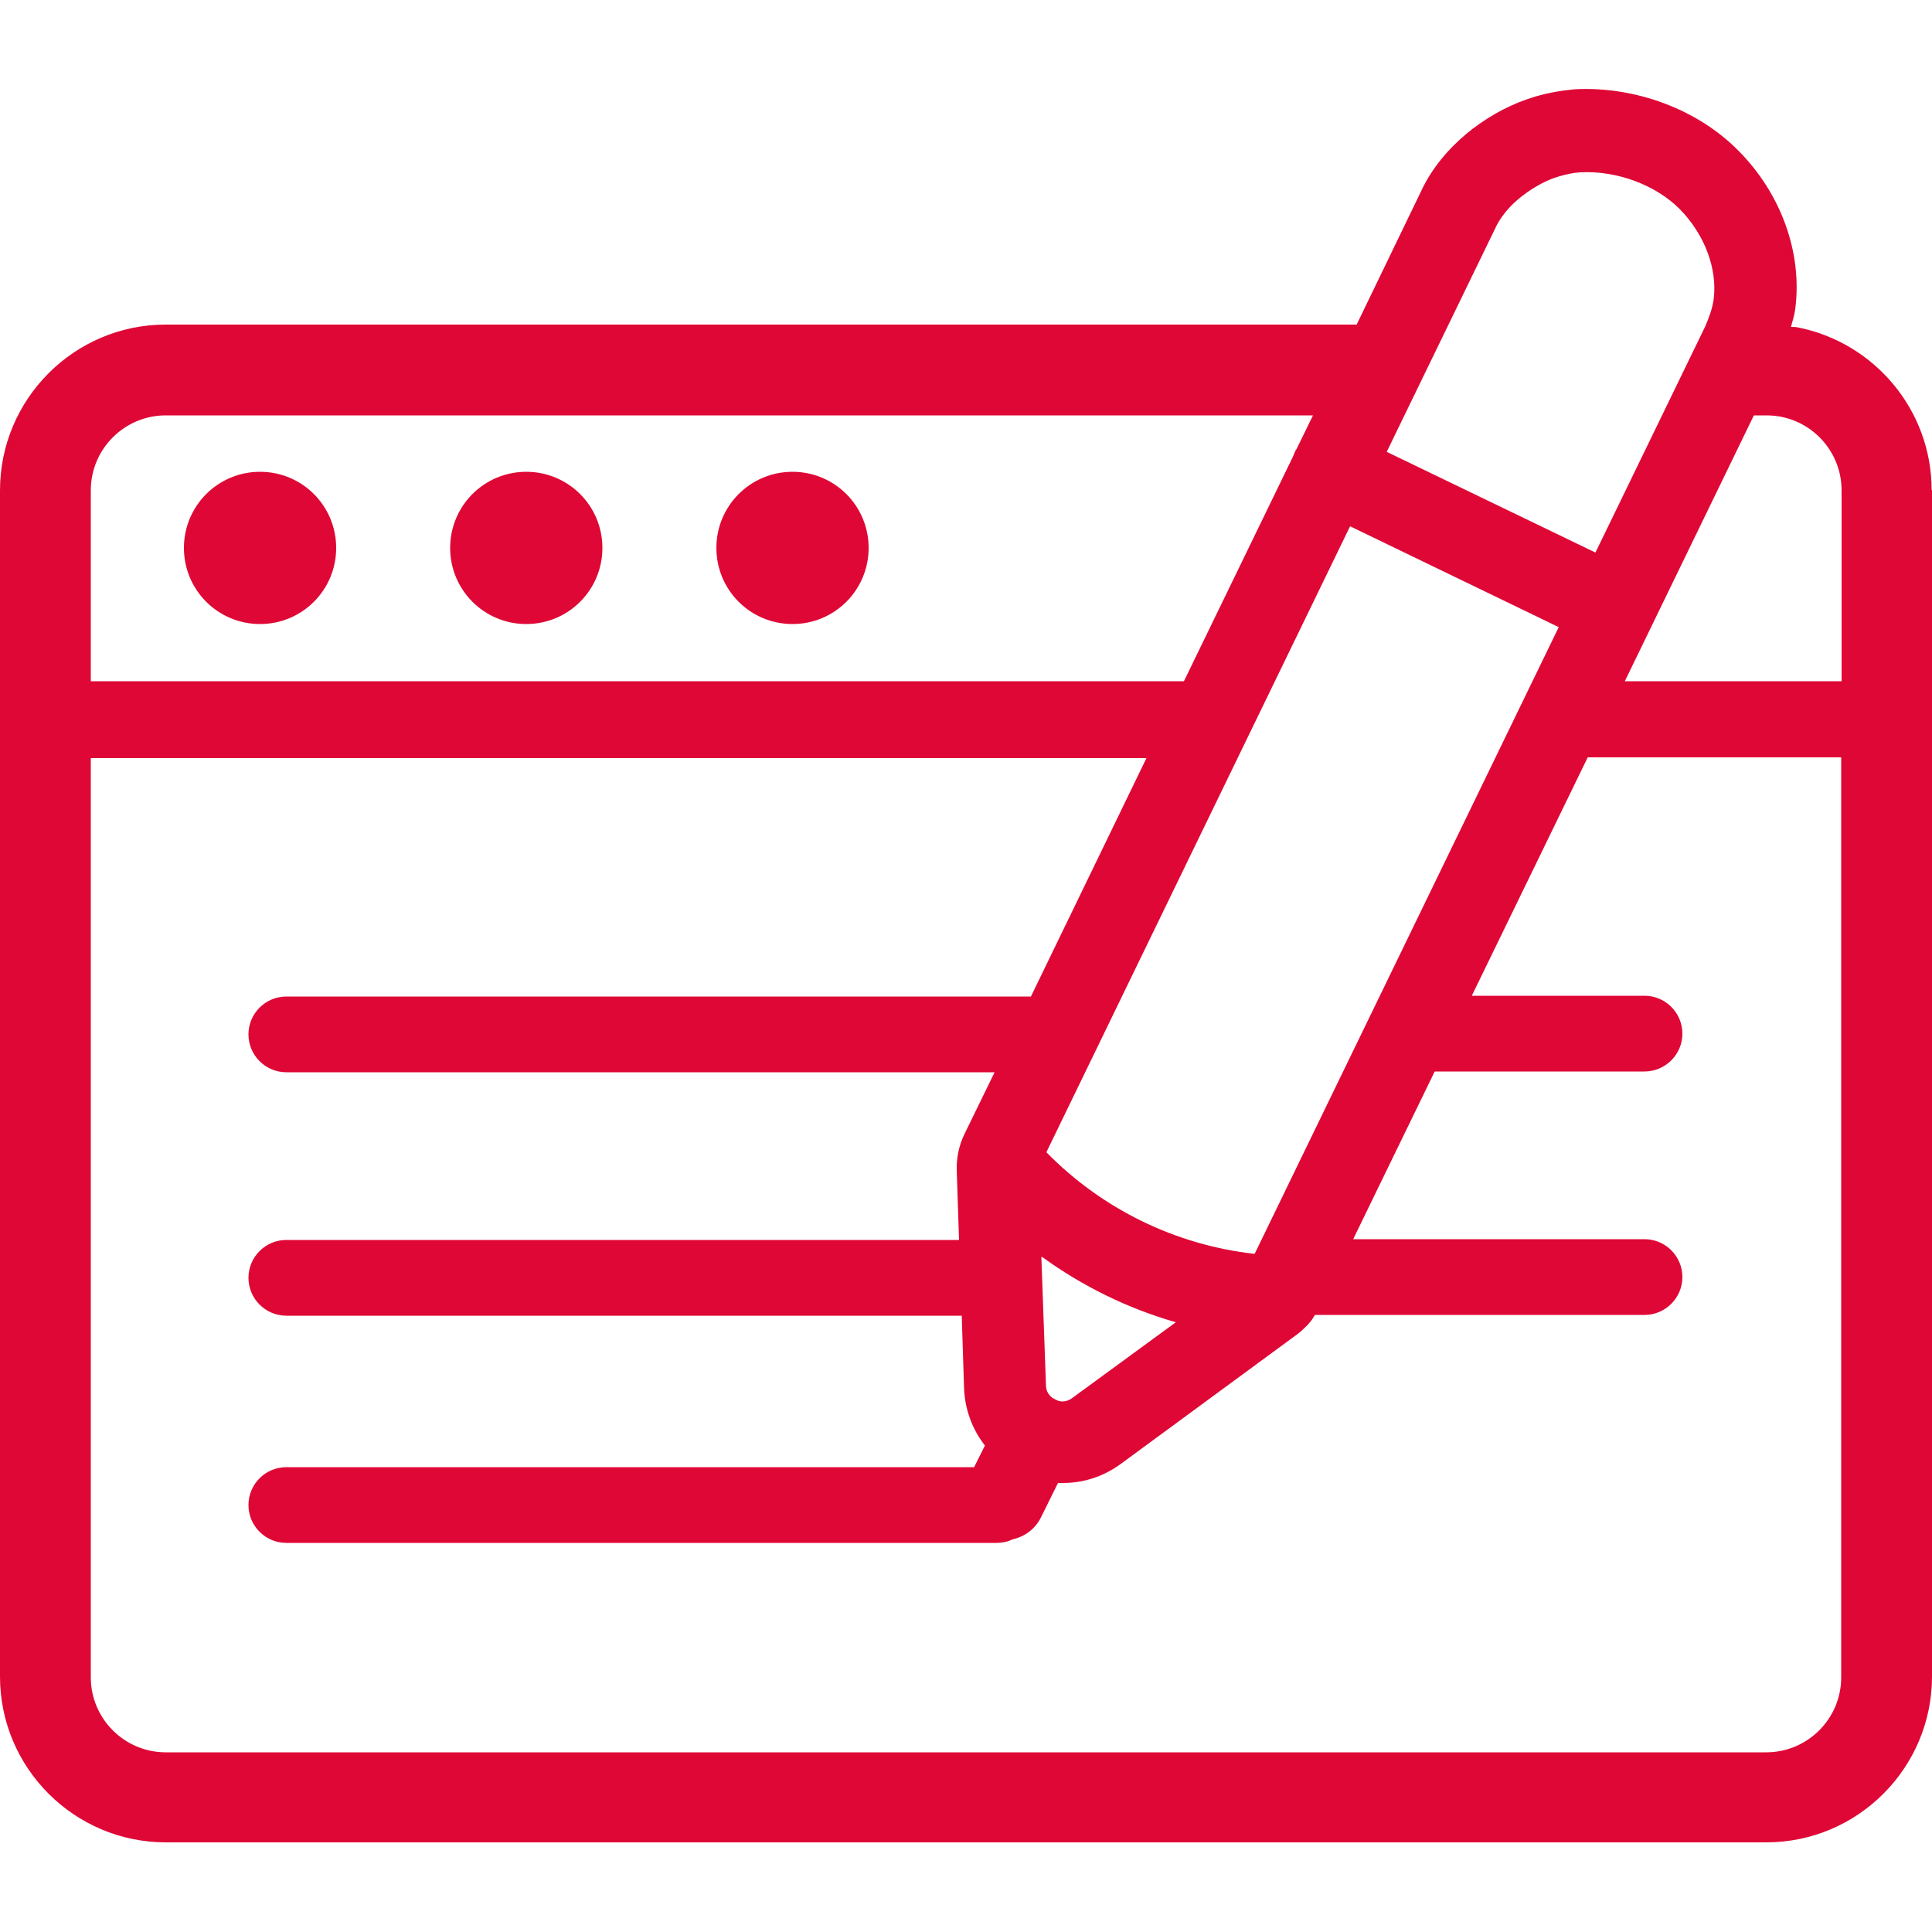
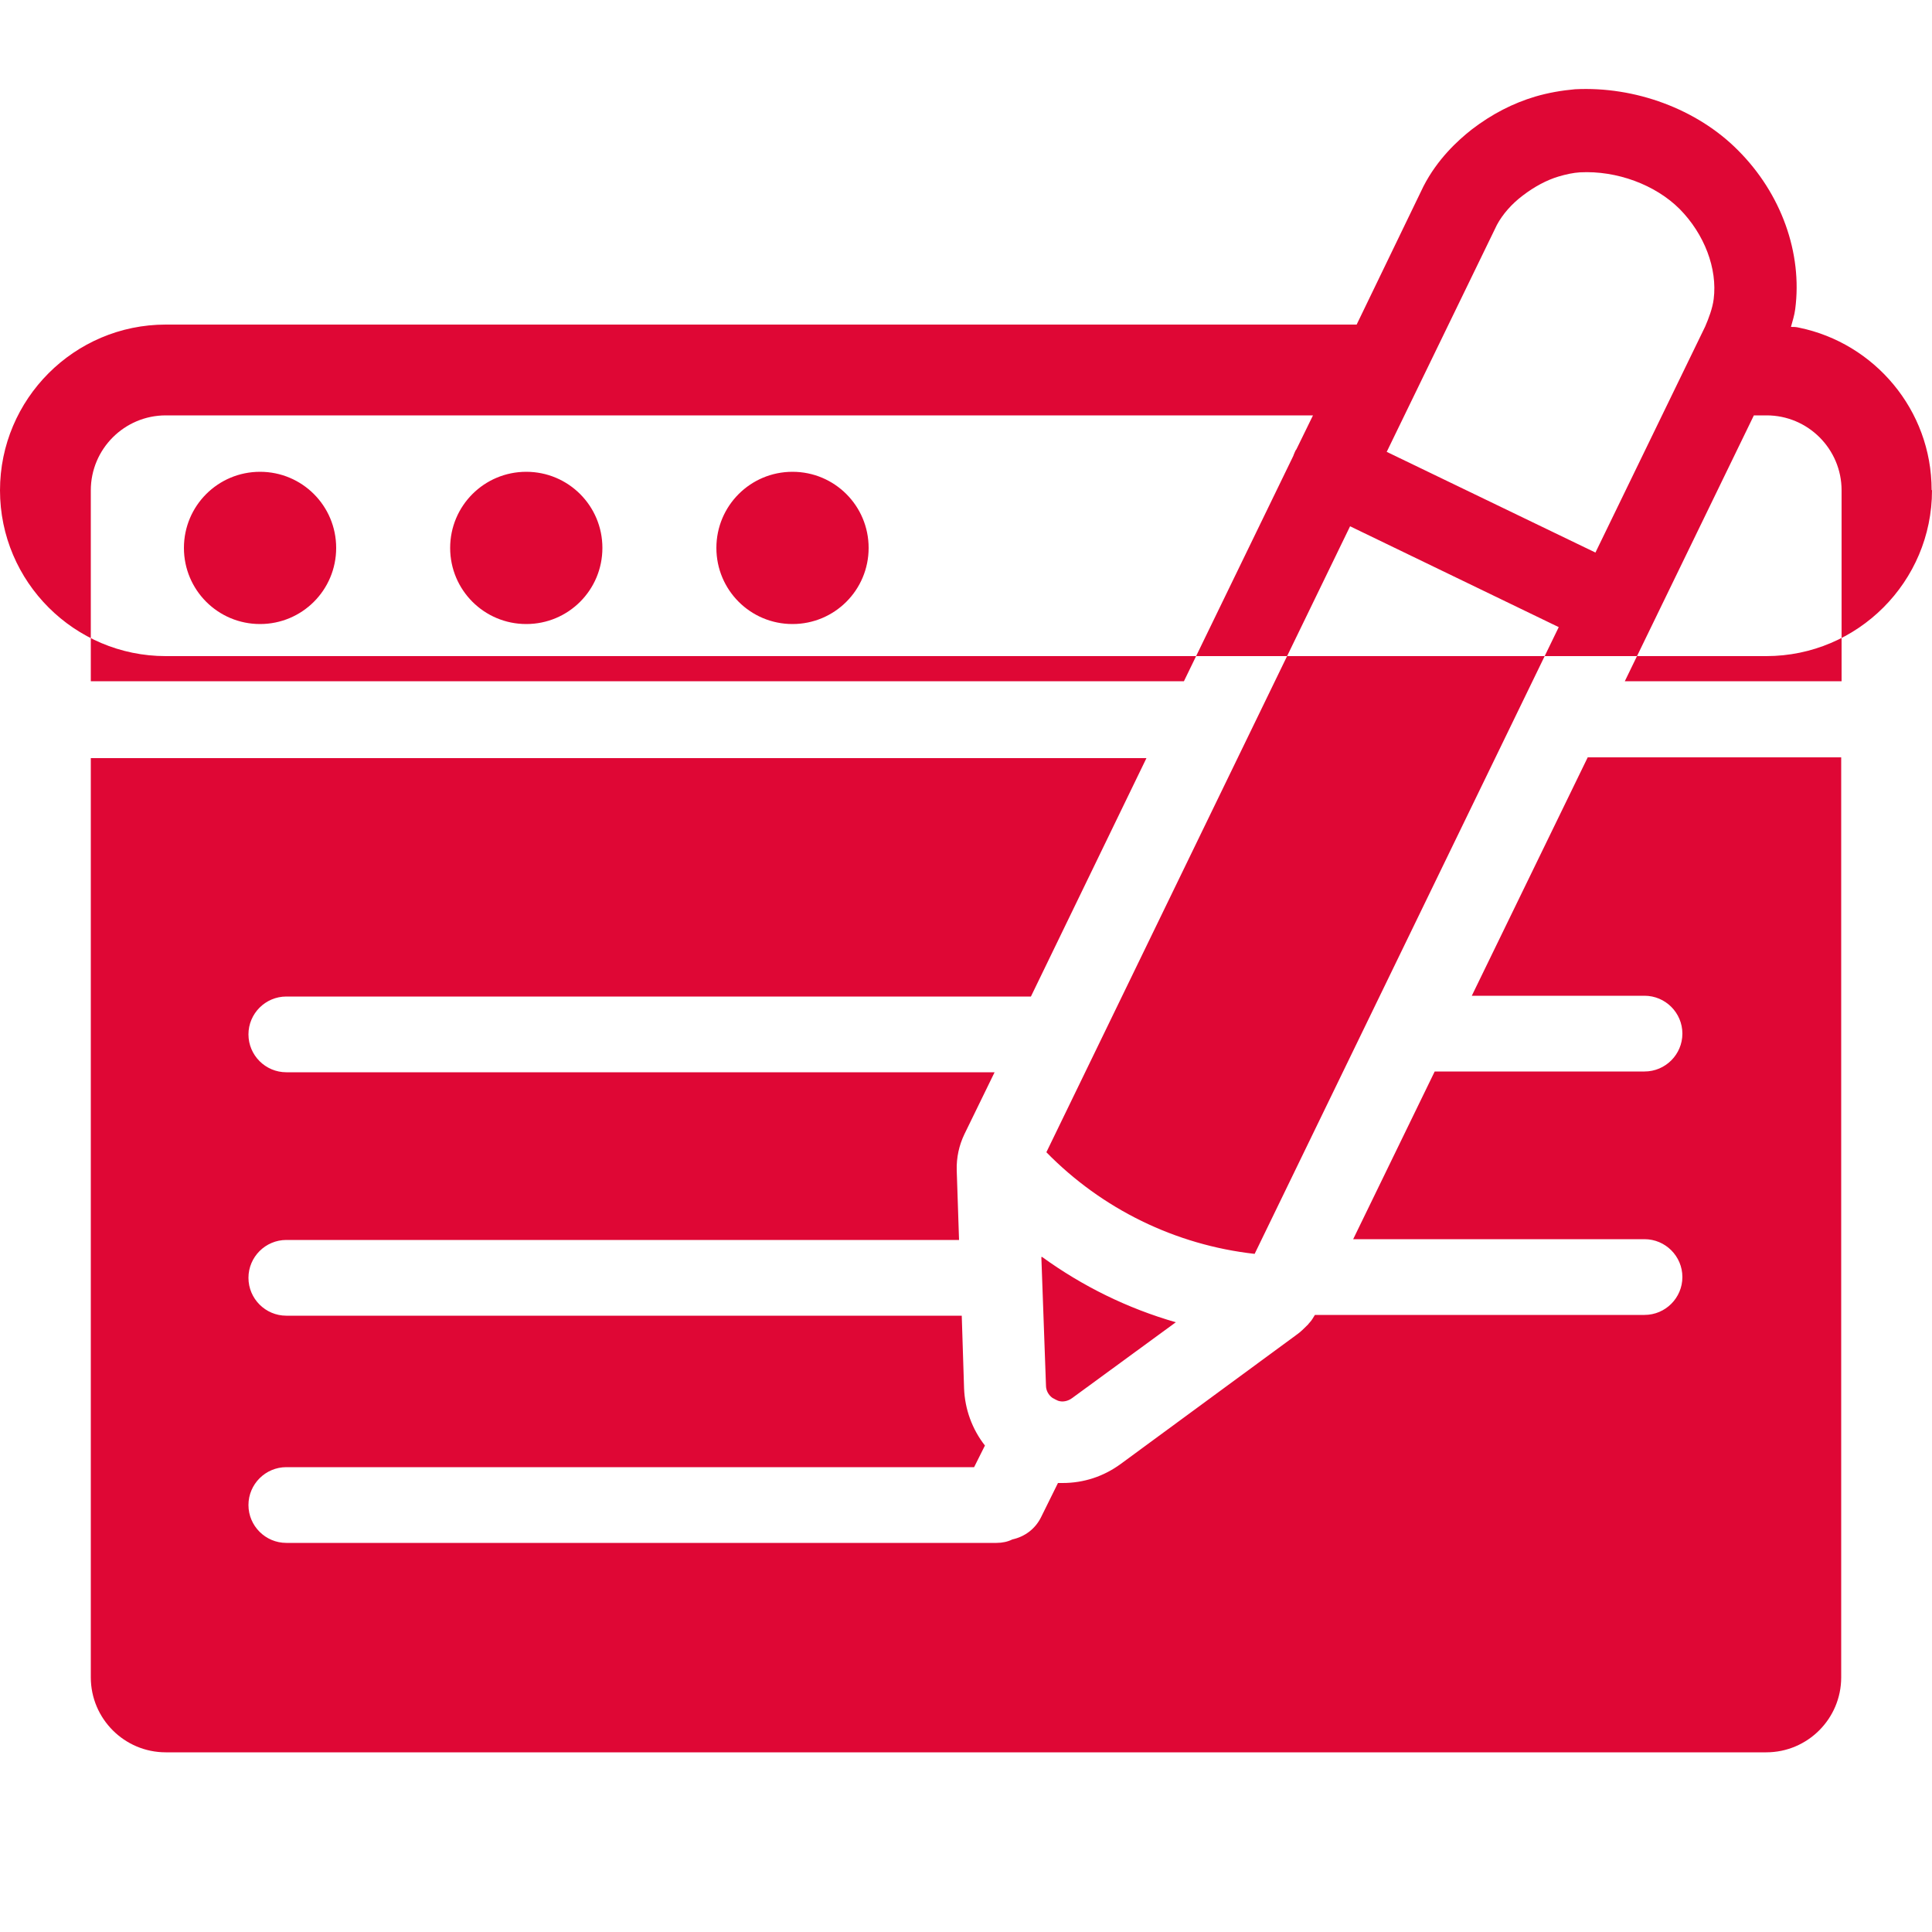
<svg xmlns="http://www.w3.org/2000/svg" id="Calque_1" viewBox="0 0 50 50">
  <defs>
    <style>.cls-1{fill:#df0735;stroke-width:0px;}</style>
  </defs>
-   <path class="cls-1" d="M4.76,14.18c0-1.09.88-1.97,1.97-1.97s1.97.88,1.97,1.97-.88,1.97-1.97,1.97-1.97-.88-1.97-1.97ZM13.62,16.15c1.09,0,1.97-.88,1.97-1.97s-.88-1.97-1.97-1.97-1.97.88-1.97,1.97.88,1.97,1.97,1.97ZM20.51,16.15c1.09,0,1.97-.88,1.97-1.97s-.88-1.97-1.97-1.97-1.97.88-1.97,1.97.88,1.97,1.97,1.97ZM50,12.69v30.7c0,2.36-1.92,4.29-4.29,4.29H4.29c-2.36,0-4.29-1.92-4.29-4.29V12.69c0-2.36,1.92-4.29,4.29-4.29h30.82l1.73-3.58c.36-.7.88-1.18,1.25-1.47.52-.4,1.07-.68,1.64-.85.34-.1.69-.16,1.03-.19,1.55-.08,3.16.51,4.22,1.58,1.12,1.12,1.67,2.66,1.48,4.11-.02.16-.07.31-.11.46.07,0,.13,0,.21.02,1.95.4,3.43,2.13,3.43,4.2ZM45.71,10.75h-.32l-3.34,6.88h5.61v-4.94c0-1.07-.87-1.94-1.94-1.94ZM40.34,16.23l-5.4-2.61-7.86,16.2c1.44,1.47,3.34,2.4,5.39,2.63l7.87-16.22ZM26.95,32.53l.12,3.33c0,.12.06.24.17.32l.04.02s.07.04.1.05c.11.04.25.02.37-.07l2.68-1.96c-1.25-.36-2.41-.93-3.46-1.69ZM35.88,11.69l5.41,2.61,2.84-5.85c.09-.21.19-.47.22-.71.1-.79-.24-1.68-.88-2.33-.63-.63-1.63-1-2.58-.95-.17.01-.36.05-.56.11-.3.09-.62.26-.92.49-.28.21-.52.48-.67.76l-2.85,5.87ZM2.35,12.69v4.94h28.29l2.83-5.83s.02-.06.04-.1c.01-.02.02-.05.04-.07l.43-.88H4.29c-1.07,0-1.94.87-1.94,1.94ZM47.65,43.39v-23.79h-6.56l-3,6.17h4.47c.54,0,.98.44.98.98s-.44.98-.98.98h-5.43l-2.11,4.34h7.54c.54,0,.98.44.98.98s-.44.98-.98.98h-8.53c-.04.06-.08.14-.13.19-.03.03-.04.05-.05.06-.1.1-.19.19-.29.26l-4.56,3.35c-.44.32-.95.49-1.5.49-.04,0-.08,0-.12,0l-.44.89c-.15.3-.42.5-.74.57-.12.06-.26.09-.41.09H7.41c-.54,0-.98-.44-.98-.98s.44-.98.98-.98h17.8l.28-.56c-.33-.42-.52-.94-.54-1.48l-.06-1.88H7.41c-.54,0-.98-.44-.98-.98s.44-.98.98-.98h17.41l-.06-1.8c-.01-.33.06-.65.2-.94l.78-1.6H7.41c-.54,0-.98-.44-.98-.98s.44-.98.98-.98h19.27l2.99-6.17H2.35v23.79c0,1.07.87,1.94,1.94,1.94h41.42c1.07,0,1.94-.87,1.94-1.94Z" />
+   <path class="cls-1" d="M4.76,14.18c0-1.09.88-1.97,1.97-1.97s1.97.88,1.97,1.97-.88,1.97-1.97,1.97-1.97-.88-1.97-1.97ZM13.62,16.15c1.09,0,1.97-.88,1.97-1.97s-.88-1.97-1.97-1.97-1.97.88-1.97,1.97.88,1.97,1.97,1.97ZM20.51,16.15c1.09,0,1.97-.88,1.97-1.97s-.88-1.97-1.97-1.97-1.97.88-1.97,1.97.88,1.97,1.97,1.97ZM50,12.69c0,2.36-1.92,4.29-4.29,4.29H4.29c-2.36,0-4.29-1.92-4.29-4.29V12.69c0-2.36,1.92-4.29,4.29-4.29h30.82l1.73-3.58c.36-.7.88-1.18,1.25-1.47.52-.4,1.07-.68,1.64-.85.34-.1.69-.16,1.03-.19,1.55-.08,3.16.51,4.22,1.58,1.12,1.12,1.67,2.66,1.48,4.11-.02.16-.07.31-.11.46.07,0,.13,0,.21.02,1.95.4,3.43,2.13,3.43,4.2ZM45.71,10.75h-.32l-3.34,6.88h5.61v-4.94c0-1.07-.87-1.94-1.94-1.94ZM40.34,16.23l-5.4-2.61-7.86,16.2c1.44,1.47,3.34,2.4,5.39,2.63l7.87-16.22ZM26.95,32.53l.12,3.33c0,.12.06.24.17.32l.04.02s.07.04.1.05c.11.04.25.02.37-.07l2.68-1.96c-1.25-.36-2.41-.93-3.46-1.69ZM35.88,11.69l5.41,2.61,2.84-5.85c.09-.21.19-.47.22-.71.1-.79-.24-1.68-.88-2.33-.63-.63-1.63-1-2.58-.95-.17.01-.36.05-.56.11-.3.09-.62.26-.92.49-.28.21-.52.48-.67.76l-2.85,5.87ZM2.35,12.69v4.94h28.29l2.83-5.83s.02-.06.04-.1c.01-.02.02-.05.04-.07l.43-.88H4.29c-1.07,0-1.94.87-1.94,1.94ZM47.65,43.39v-23.79h-6.56l-3,6.17h4.47c.54,0,.98.44.98.98s-.44.98-.98.98h-5.43l-2.11,4.34h7.54c.54,0,.98.44.98.98s-.44.98-.98.98h-8.53c-.04.06-.08.14-.13.19-.03.03-.04.05-.05.06-.1.1-.19.19-.29.26l-4.56,3.35c-.44.32-.95.49-1.5.49-.04,0-.08,0-.12,0l-.44.89c-.15.3-.42.5-.74.57-.12.06-.26.09-.41.09H7.41c-.54,0-.98-.44-.98-.98s.44-.98.98-.98h17.8l.28-.56c-.33-.42-.52-.94-.54-1.48l-.06-1.88H7.41c-.54,0-.98-.44-.98-.98s.44-.98.98-.98h17.41l-.06-1.8c-.01-.33.06-.65.2-.94l.78-1.6H7.41c-.54,0-.98-.44-.98-.98s.44-.98.98-.98h19.27l2.99-6.17H2.35v23.79c0,1.07.87,1.94,1.94,1.94h41.42c1.07,0,1.94-.87,1.94-1.94Z" />
</svg>